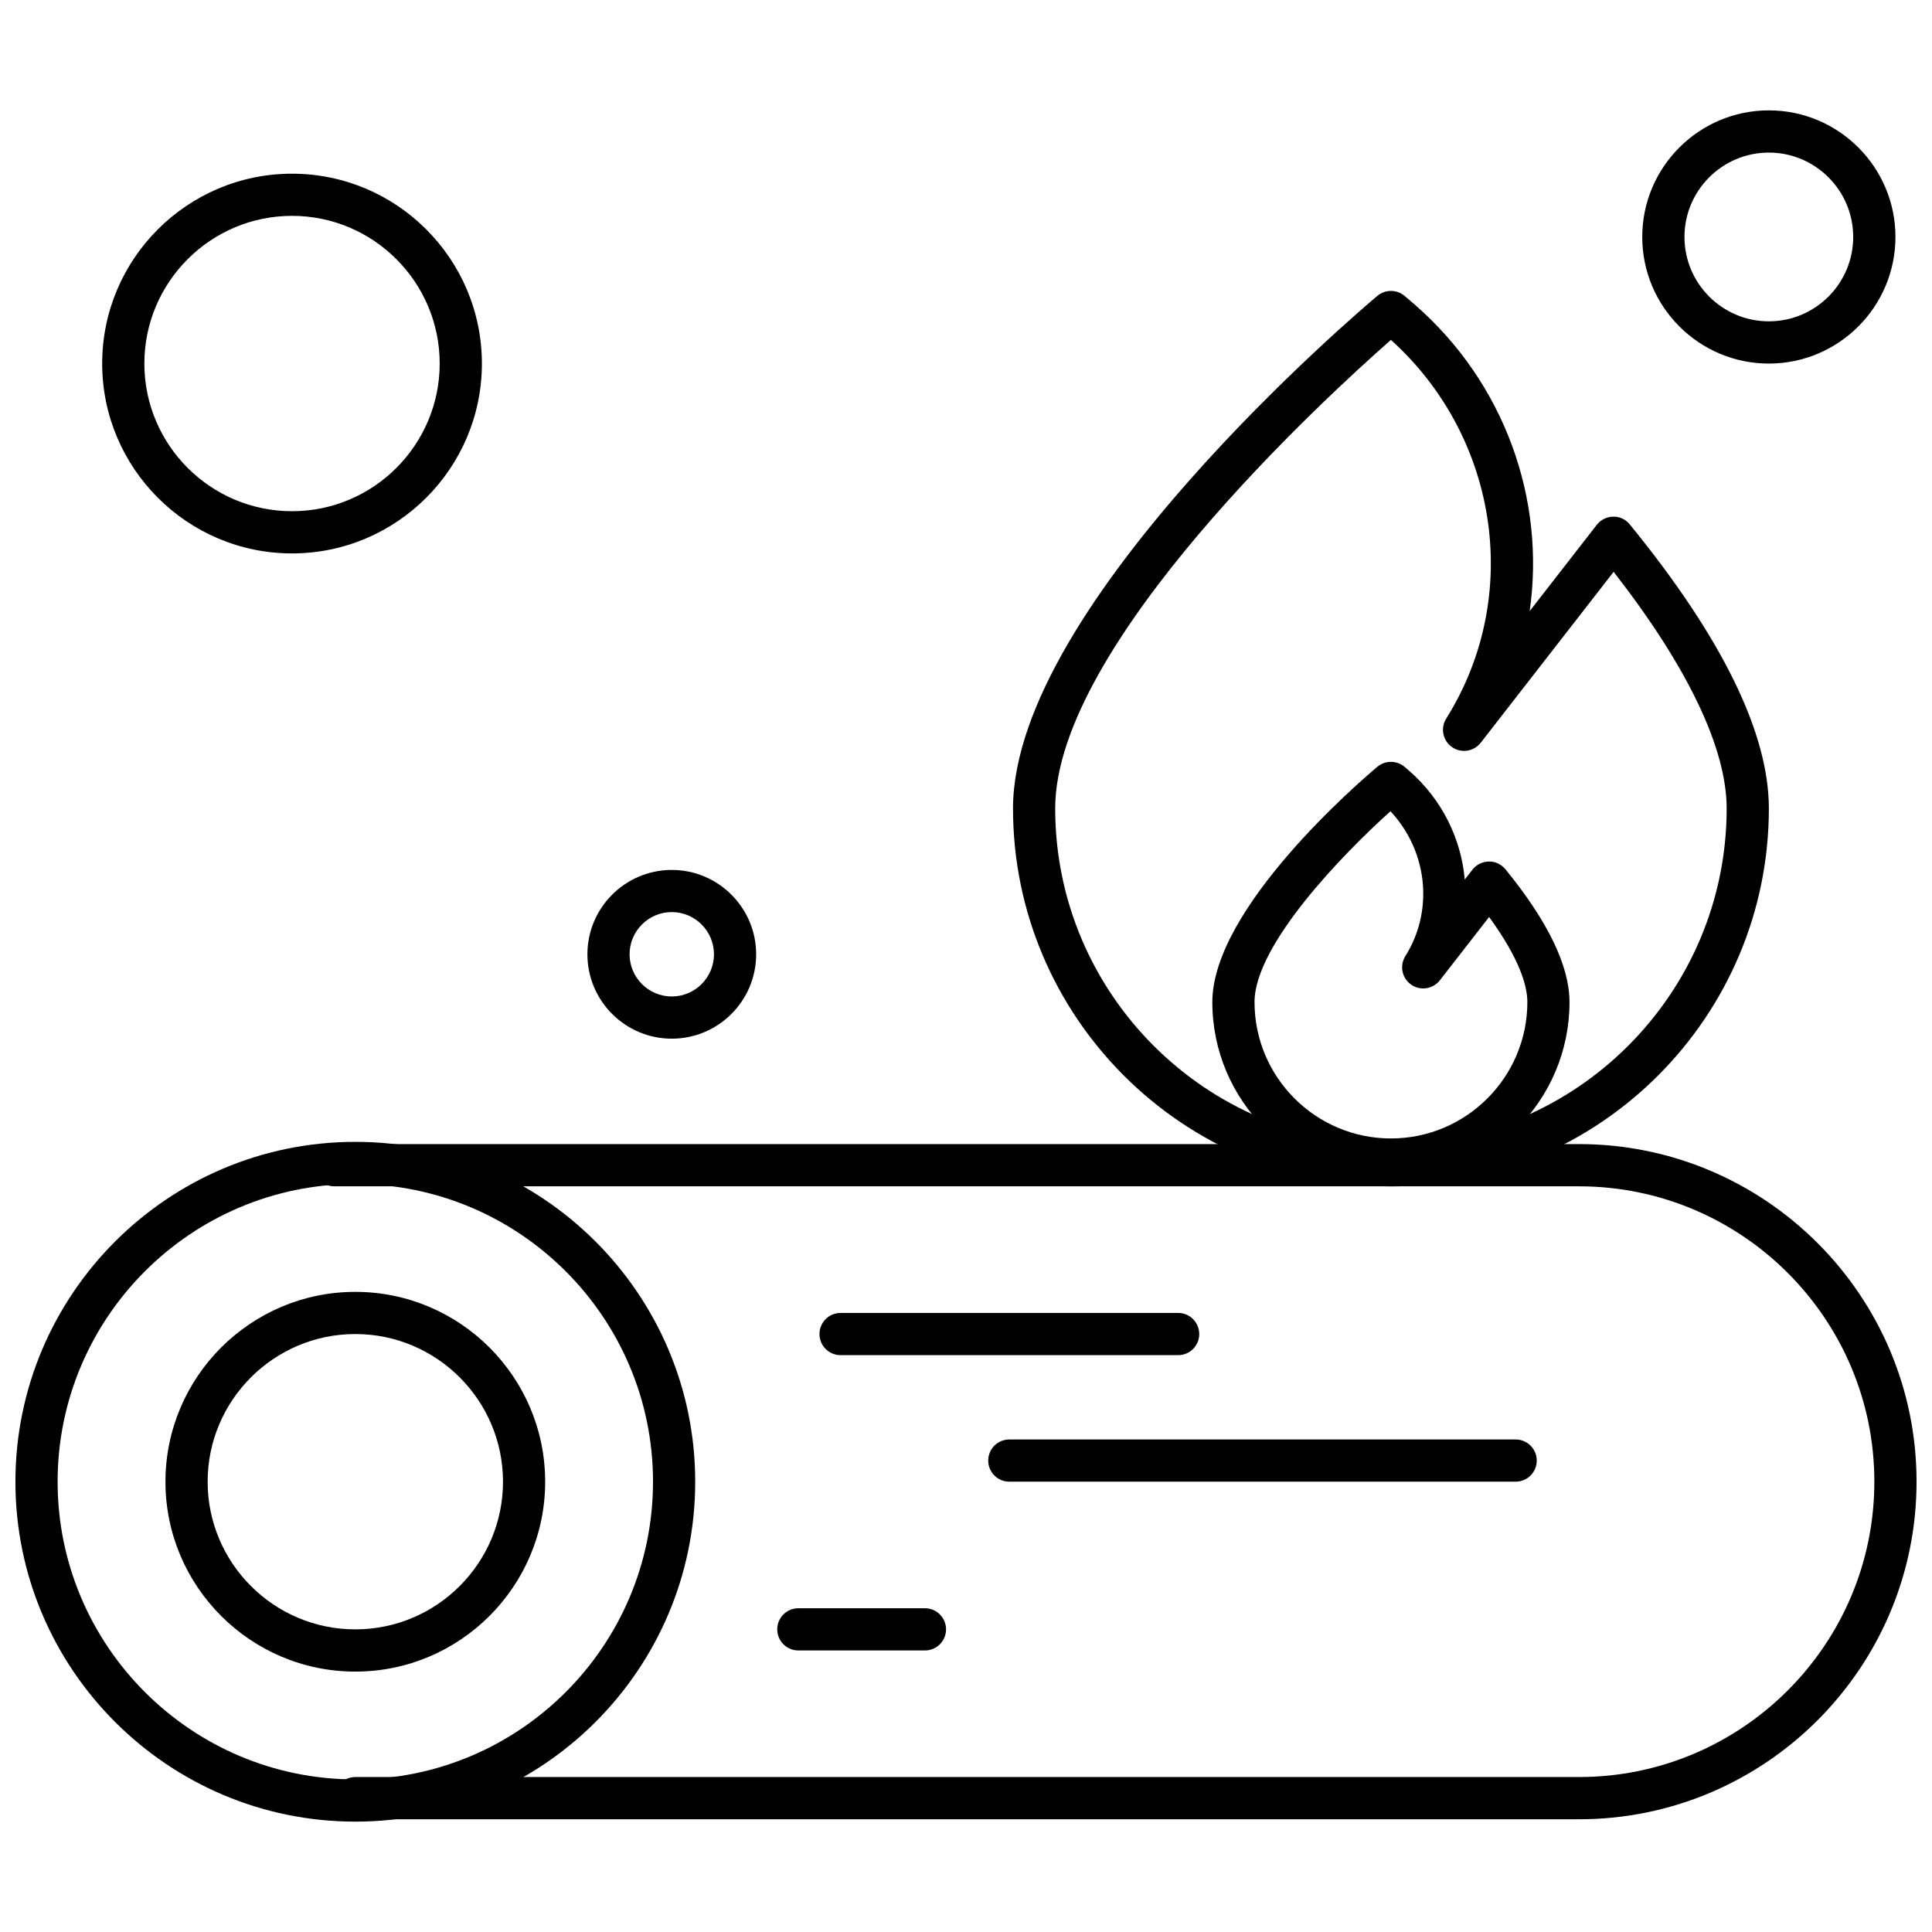
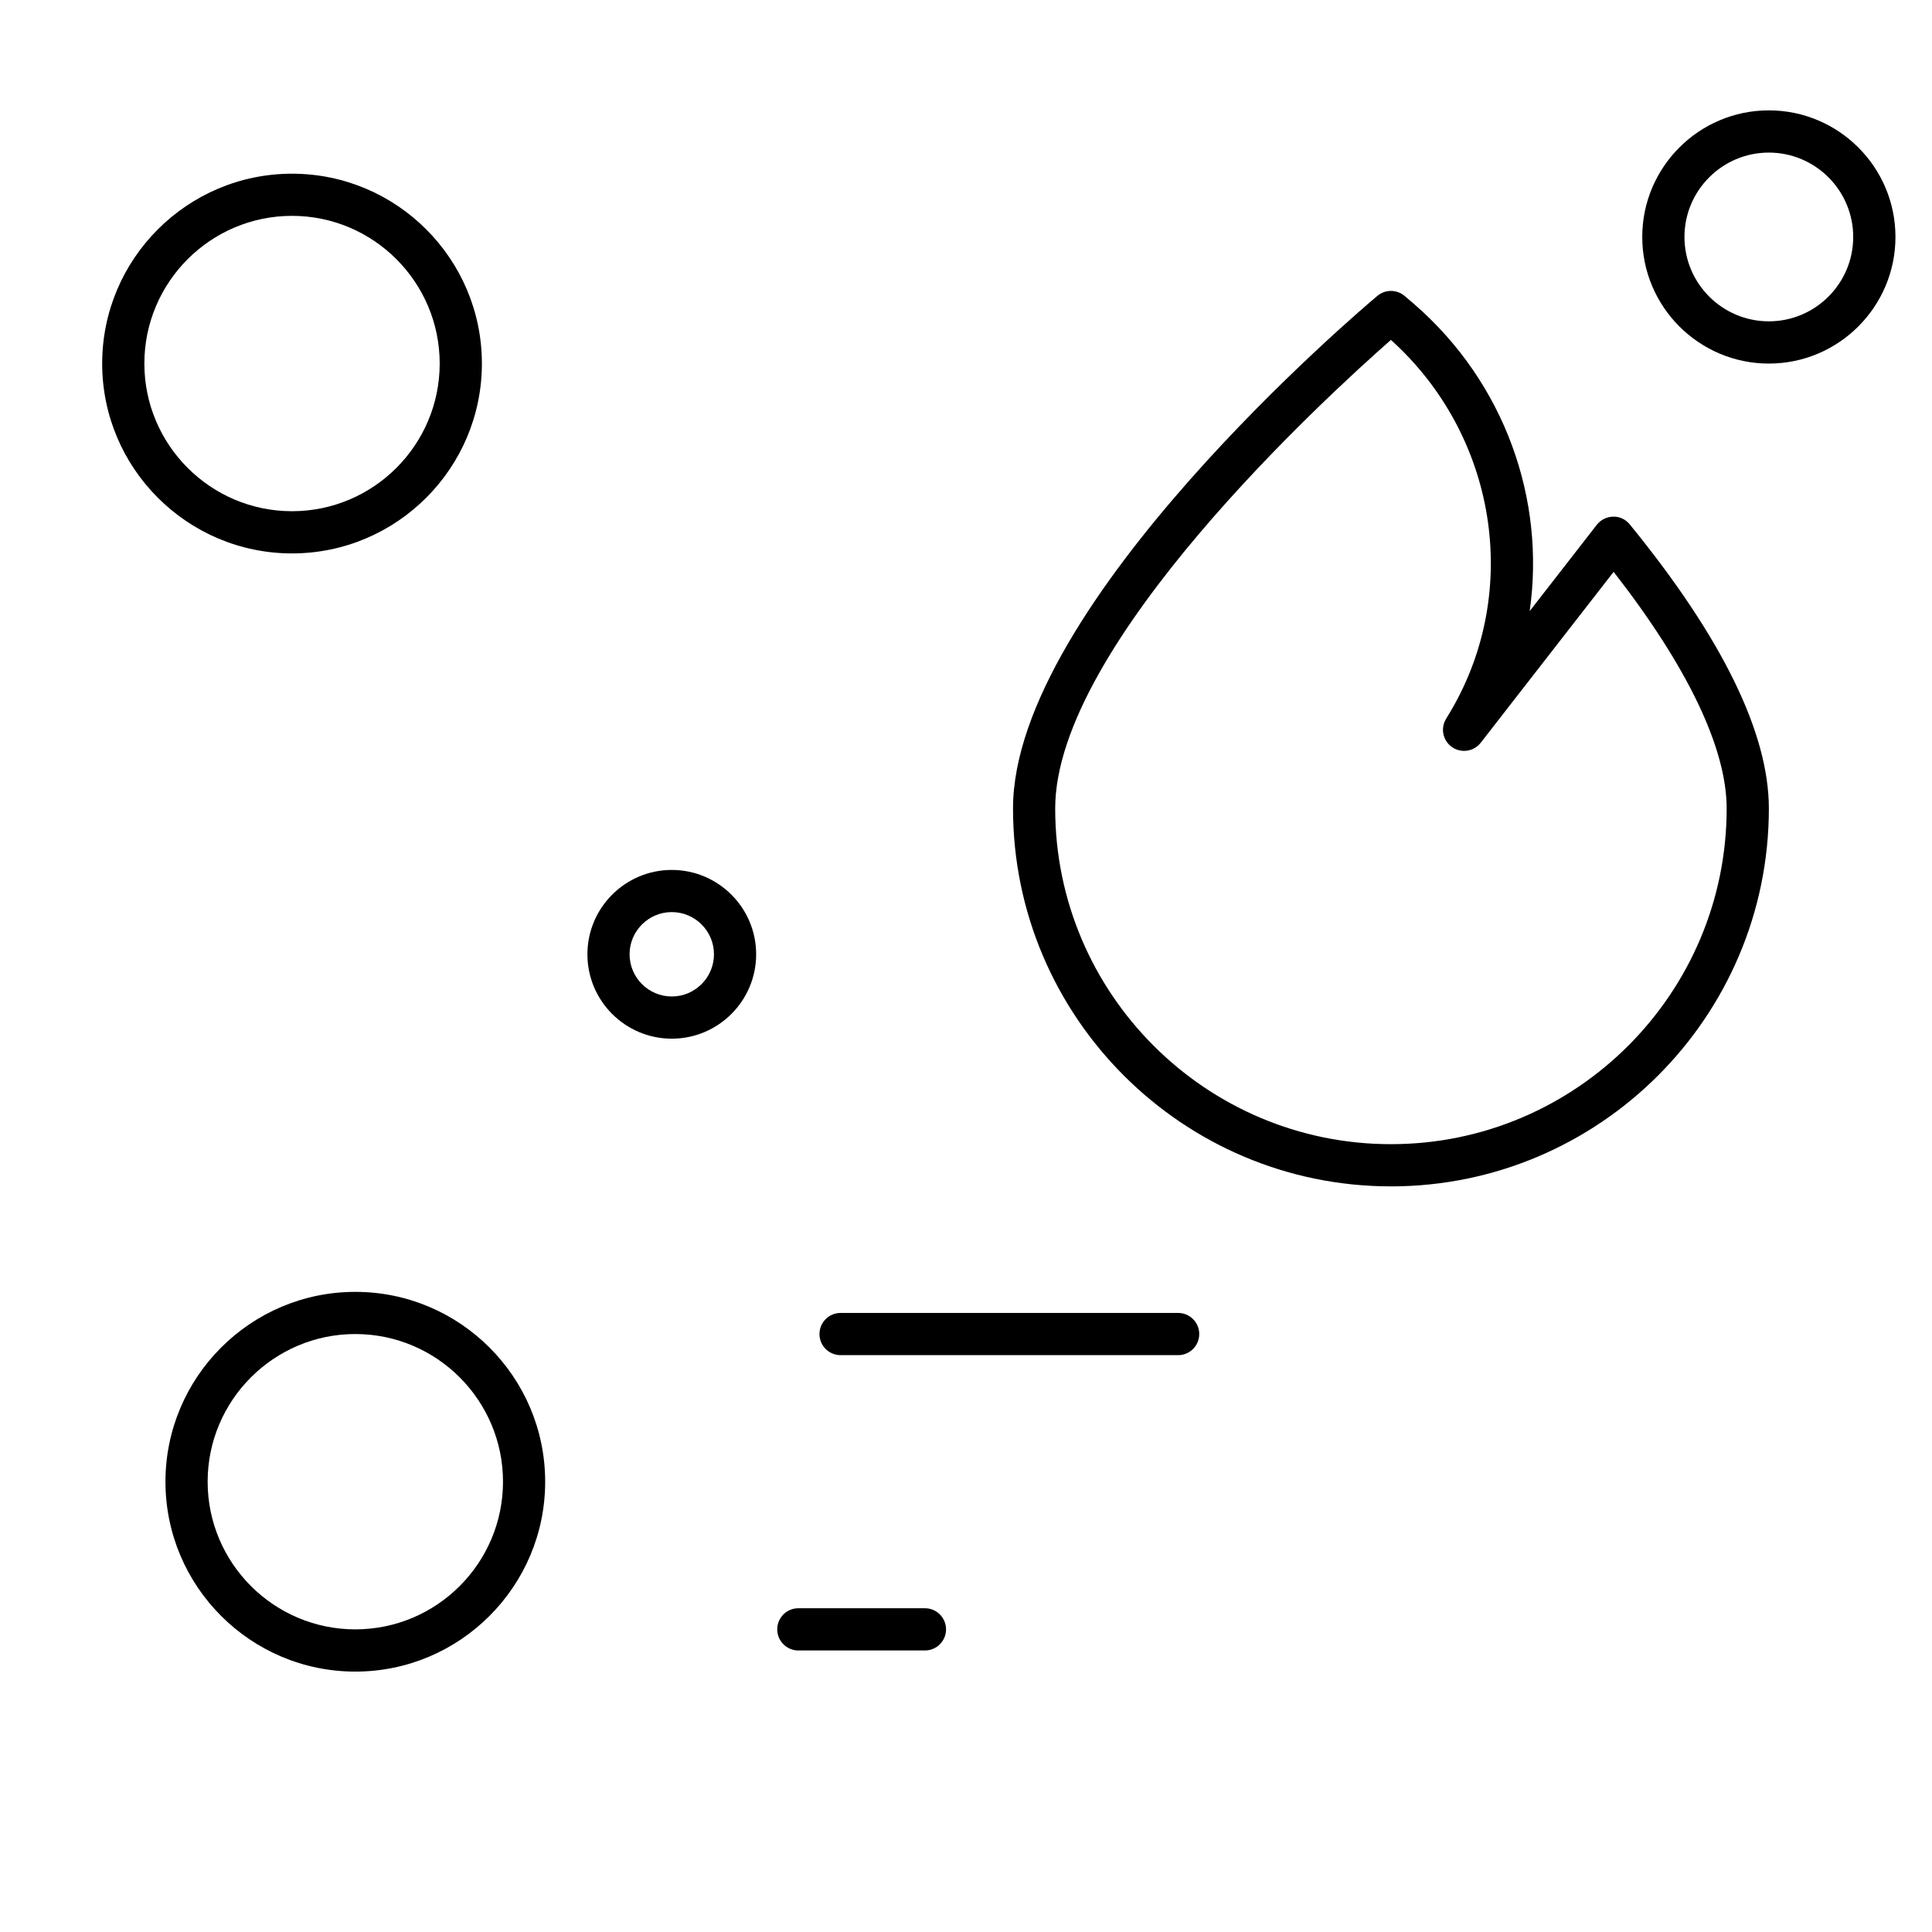
<svg xmlns="http://www.w3.org/2000/svg" width="800px" height="800px" version="1.1" viewBox="144 144 512 512">
  <defs>
    <clipPath id="b">
-       <path d="m226 447h425.9v180h-425.9z" />
-     </clipPath>
+       </clipPath>
    <clipPath id="a">
-       <path d="m148.09 446h180.91v181h-180.91z" />
-     </clipPath>
+       </clipPath>
  </defs>
  <path d="m456.22 503.13h-89.457c-3.086 0-5.594-2.504-5.594-5.594s2.504-5.594 5.594-5.594h89.457c3.086 0 5.59 2.504 5.59 5.594s-2.5 5.594-5.59 5.594z" fill-rule="evenodd" />
-   <path d="m545.66 536.66h-134.18c-3.09 0-5.594-2.504-5.594-5.594 0-3.09 2.496-5.59 5.594-5.59h134.18c3.09 0 5.594 2.496 5.594 5.59 0 3.09-2.504 5.594-5.594 5.594z" fill-rule="evenodd" />
  <path d="m389.12 581.39h-33.551c-3.086 0-5.594-2.504-5.594-5.594 0-3.09 2.504-5.594 5.594-5.594h33.551c3.086 0 5.59 2.504 5.59 5.594 0 3.09-2.5 5.594-5.59 5.594z" fill-rule="evenodd" />
  <g clip-path="url(#b)">
-     <path d="m562.45 626.12h-324.28c-3.086 0-5.59-2.504-5.59-5.594s2.496-5.594 5.59-5.594h324.28c43.16 0 78.273-35.113 78.273-78.273 0-43.16-35.113-78.273-78.273-78.273l-329.87-0.004c-3.086 0-5.594-2.504-5.594-5.594 0-3.09 2.504-5.594 5.594-5.594h329.87c49.32 0 89.457 40.125 89.457 89.457s-40.137 89.473-89.457 89.473z" fill-rule="evenodd" />
-   </g>
+     </g>
  <path d="m512.61 458.4c-55.223 0-100.15-44.93-100.15-100.15 0-54.215 92.617-132.54 96.566-135.85 2.078-1.738 5.102-1.738 7.188 0.008 0 0 0.941 0.789 2.641 2.258 23.941 20.82 34.77 51.723 30.523 81.289l17.789-22.875c1.047-1.344 2.648-2.137 4.348-2.156 1.719-0.062 3.32 0.734 4.398 2.059 24.457 29.965 36.855 55.293 36.855 75.27-0.004 55.219-44.934 100.15-100.16 100.15zm0-224.32c-17.074 14.996-88.973 80.75-88.973 124.17 0 49.059 39.91 88.969 88.973 88.969 49.059 0 88.973-39.906 88.973-88.969 0-15.938-10.332-37.527-29.953-62.707l-35.219 45.289c-1.824 2.348-5.168 2.856-7.606 1.16-2.445-1.699-3.125-5.019-1.551-7.539 0.418-0.684 0.84-1.379 1.25-2.078 18.762-32.016 12.043-73.113-15.895-98.297z" fill-rule="evenodd" />
-   <path d="m512.61 456.89c-26.094 0-47.328-21.234-47.328-47.332 0-24.941 39.258-58.598 43.734-62.352 2.078-1.746 5.106-1.746 7.188 0 0 0 0.426 0.363 1.203 1.031 8.75 7.606 13.805 18.039 14.773 28.848l2.031-2.613c1.047-1.348 2.648-2.137 4.348-2.156 1.672-0.062 3.316 0.734 4.398 2.051 11.266 13.801 16.977 25.641 16.977 35.195 0.008 26.098-21.227 47.332-47.328 47.332zm-0.125-97.891c-12.684 11.387-36.023 35.449-36.023 50.555 0 19.934 16.215 36.148 36.148 36.148s36.156-16.215 36.156-36.148c0-4.109-1.883-11.211-10.137-22.543l-13.043 16.773c-1.832 2.352-5.176 2.856-7.621 1.152-2.441-1.699-3.109-5.023-1.535-7.547 0.168-0.273 0.348-0.559 0.508-0.84 7.066-12.055 5.113-27.348-4.453-37.551z" fill-rule="evenodd" />
  <path d="m238.16 586.99c-27.746 0-50.312-22.574-50.312-50.316 0-27.746 22.574-50.316 50.312-50.316 27.75 0 50.316 22.574 50.316 50.316 0 27.746-22.57 50.316-50.316 50.316zm0-89.457c-21.57 0-39.133 17.559-39.133 39.133s17.562 39.133 39.133 39.133c21.578 0 39.141-17.559 39.141-39.133 0-21.578-17.566-39.133-39.141-39.133z" fill-rule="evenodd" />
  <g clip-path="url(#a)">
    <path d="m238.16 626.75c-49.668 0-90.074-40.402-90.074-90.074s40.406-90.074 90.074-90.074c49.672 0 90.078 40.402 90.078 90.074s-40.41 90.074-90.078 90.074zm0-168.98c-43.5 0-78.891 35.395-78.891 78.895s35.395 78.895 78.891 78.895c43.508 0 78.895-35.395 78.895-78.895s-35.398-78.895-78.895-78.895z" fill-rule="evenodd" />
  </g>
  <path d="m221.39 290.66c-27.746 0-50.312-22.574-50.312-50.312 0-27.75 22.574-50.316 50.312-50.316 27.75 0 50.316 22.574 50.316 50.316 0.004 27.738-22.57 50.312-50.316 50.312zm0-89.457c-21.578 0-39.133 17.562-39.133 39.141s17.559 39.133 39.133 39.133 39.133-17.555 39.133-39.133c0-21.574-17.559-39.141-39.133-39.141z" fill-rule="evenodd" />
  <path d="m612.76 240.35c-18.492 0-33.547-15.047-33.547-33.555 0-18.504 15.047-33.547 33.547-33.547s33.555 15.043 33.555 33.547c0 18.504-15.055 33.555-33.555 33.555zm0-55.914c-12.332 0-22.359 10.035-22.359 22.359 0 12.328 10.035 22.359 22.359 22.359 12.336 0 22.359-10.035 22.359-22.359s-10.027-22.359-22.359-22.359z" fill-rule="evenodd" />
  <path d="m322.03 419.26c-12.336 0-22.359-10.031-22.359-22.359 0-12.332 10.031-22.359 22.359-22.359 12.332 0 22.359 10.035 22.359 22.359 0 12.328-10.027 22.359-22.359 22.359zm0-33.547c-6.164 0-11.184 5.019-11.184 11.18 0 6.164 5.019 11.184 11.184 11.184 6.16 0 11.18-5.019 11.18-11.184 0-6.16-5.019-11.18-11.18-11.18z" fill-rule="evenodd" />
</svg>